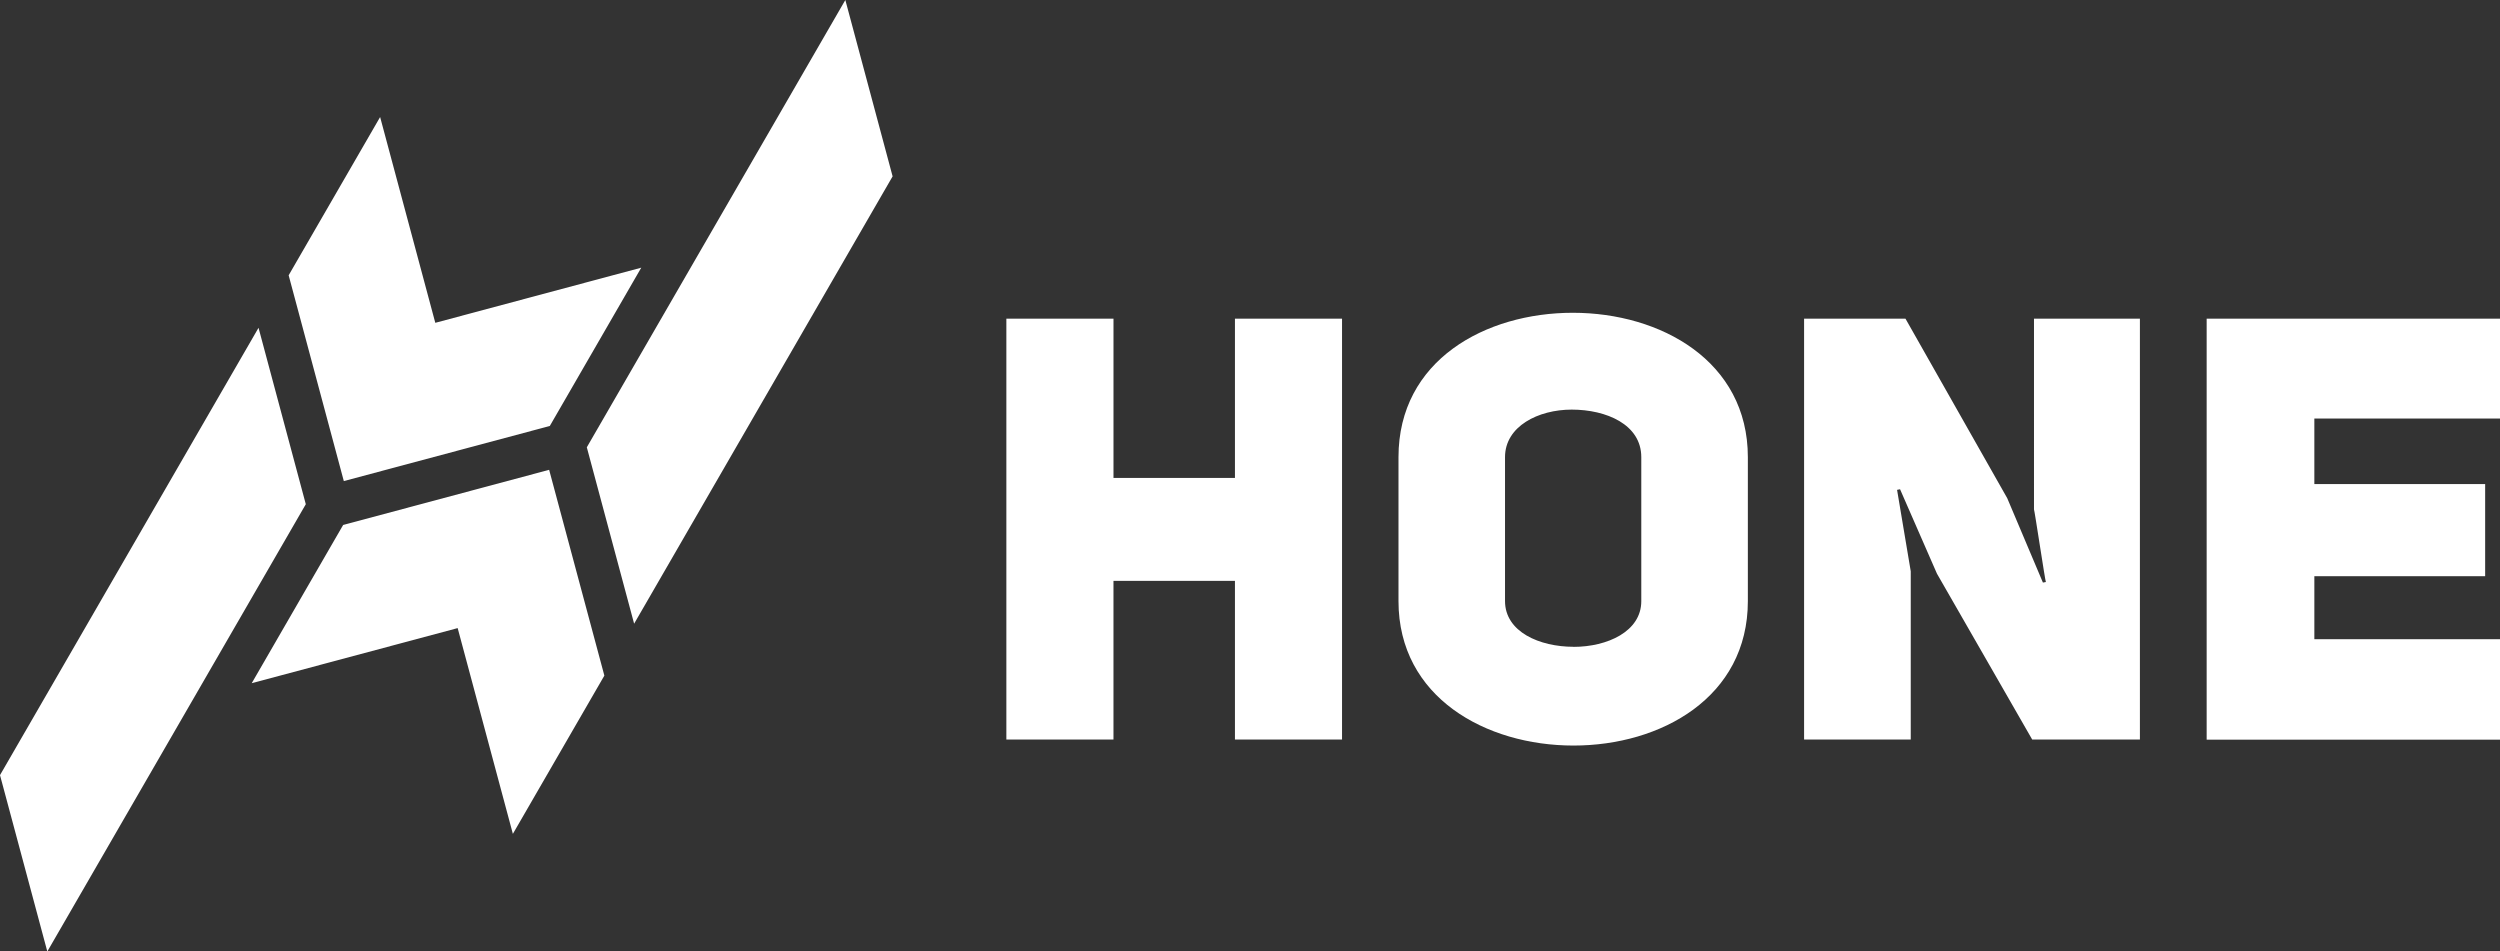
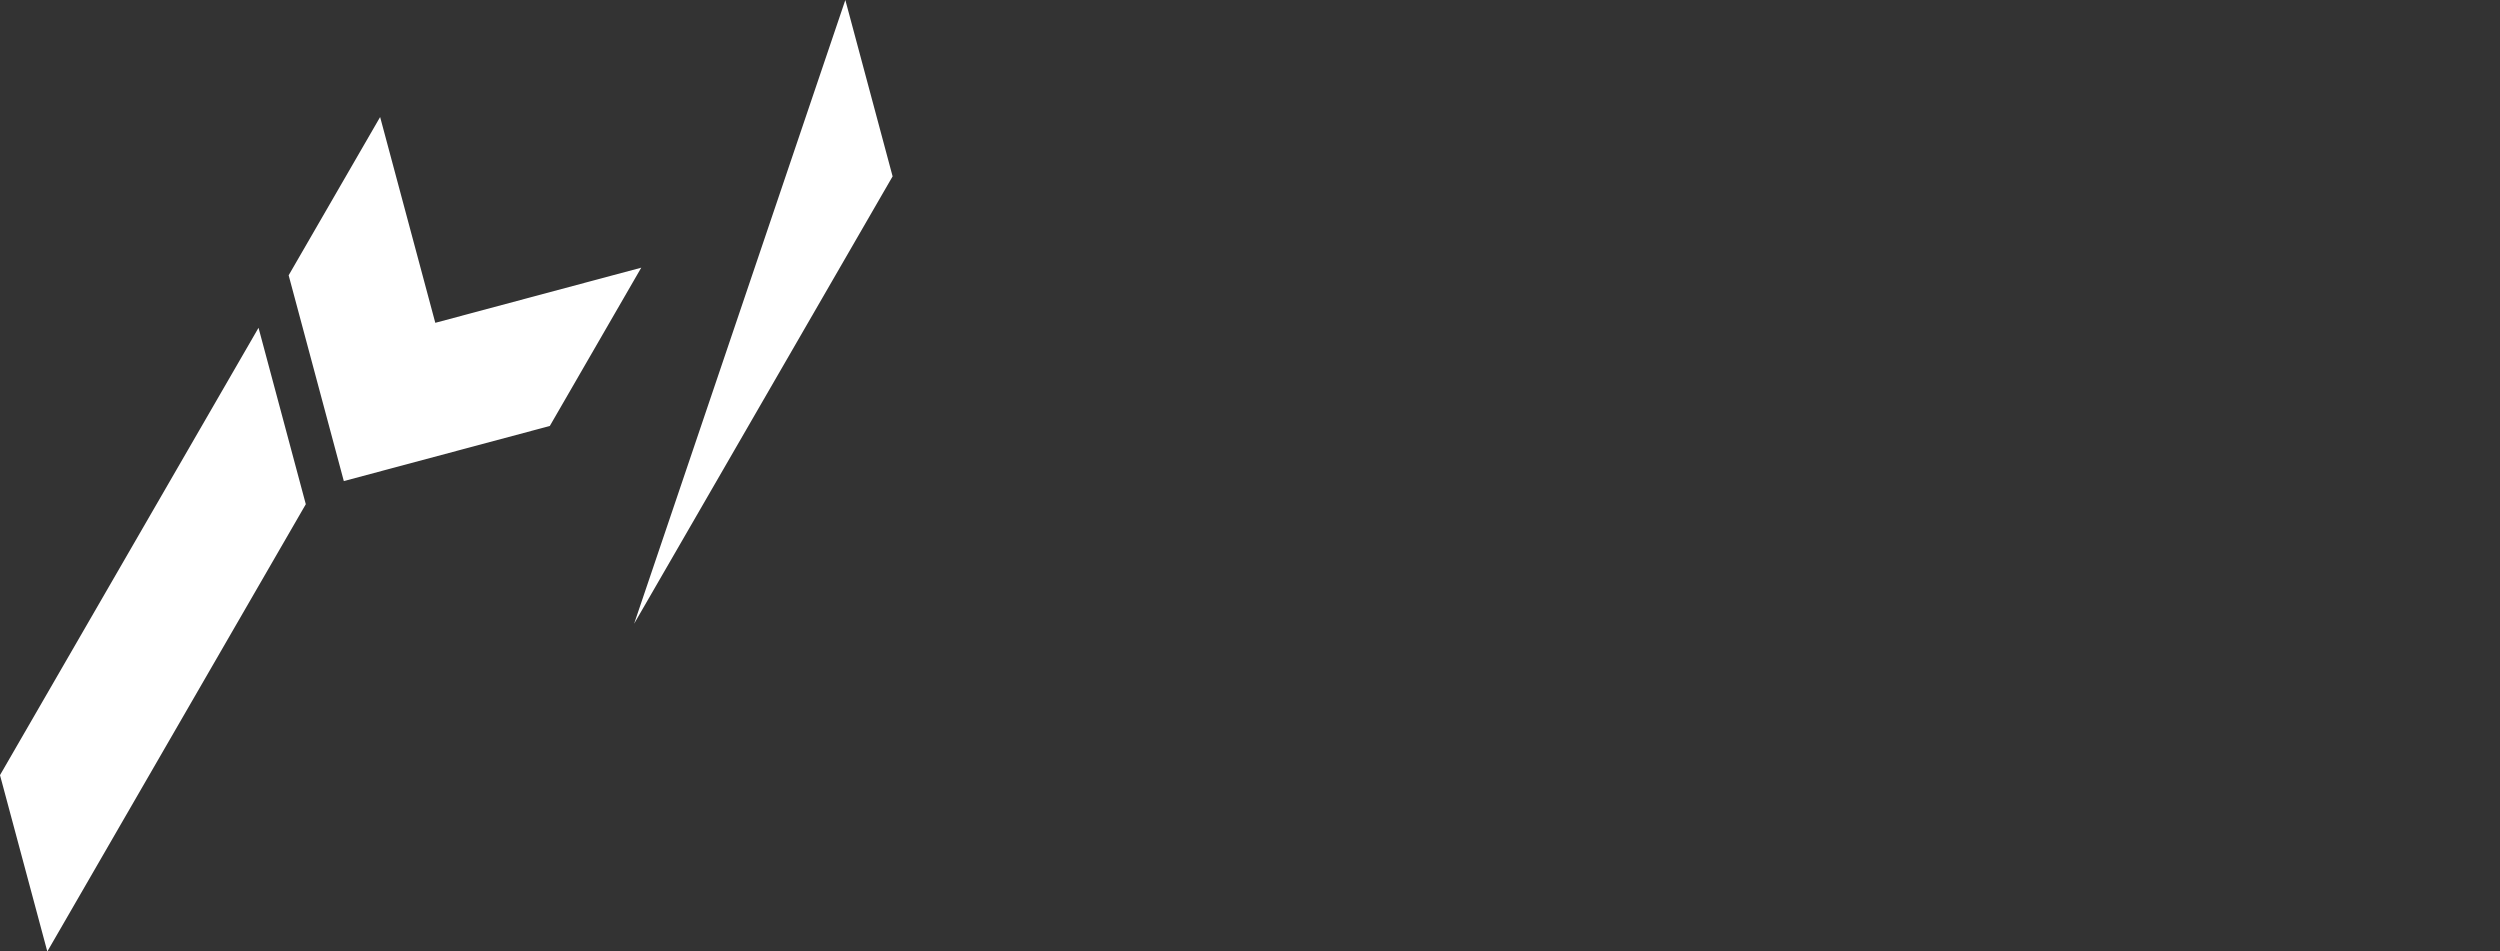
<svg xmlns="http://www.w3.org/2000/svg" width="134" height="51" fill="none">
  <rect width="100%" height="100%" fill="#333333" stroke="none" />
-   <path d="M2.536 51 0 41.547 13.857 17.57l2.534 9.456L2.536 51Zm20.796-33.697 11.04-2.956-4.902 8.485-11.041 2.954-2.957-11.03 4.903-8.483 2.957 11.03ZM45.31 0l2.534 9.453L33.989 33.43l-2.536-9.455L45.31 0Z" fill="#fff" />
-   <path d="M24.53 33.666 13.492 36.62l4.901-8.482 11.041-2.956 2.96 11.03-4.904 8.483-2.959-11.029Z" fill="#fff" />
-   <path d="M53.941 39.64V17.08h5.742v8.539h6.51v-8.54h5.74v22.56h-5.74v-8.506h-6.511v8.506h-5.74Zm30.365-22.875c4.697 0 9.379 2.58 9.379 7.742v7.713c0 5.161-4.658 7.742-9.346 7.742-4.689 0-9.38-2.58-9.38-7.742v-7.717c0-5.194 4.659-7.738 9.347-7.738Zm.033 17.907c1.817 0 3.634-.828 3.634-2.448v-7.721c0-1.753-1.88-2.548-3.73-2.548-1.787 0-3.574.891-3.574 2.548v7.713c0 1.657 1.86 2.452 3.67 2.452v.004Zm17.794-17.592 5.454 9.622 1.913 4.524.159-.03c-.03 0-.612-3.888-.637-3.888V17.079h5.677v22.56h-5.773l-5.105-8.89-1.978-4.525-.16.033.733 4.366v9.016h-5.717V17.08h5.434Zm31.071 8.865v4.94h-9.155v3.377H134v5.386h-15.723V17.079H134v5.353h-9.951v3.513h9.155Z" fill="#fff" />
+   <path d="M2.536 51 0 41.547 13.857 17.57l2.534 9.456L2.536 51Zm20.796-33.697 11.04-2.956-4.902 8.485-11.041 2.954-2.957-11.03 4.903-8.483 2.957 11.03ZM45.31 0l2.534 9.453L33.989 33.43L45.31 0Z" fill="#fff" />
</svg>